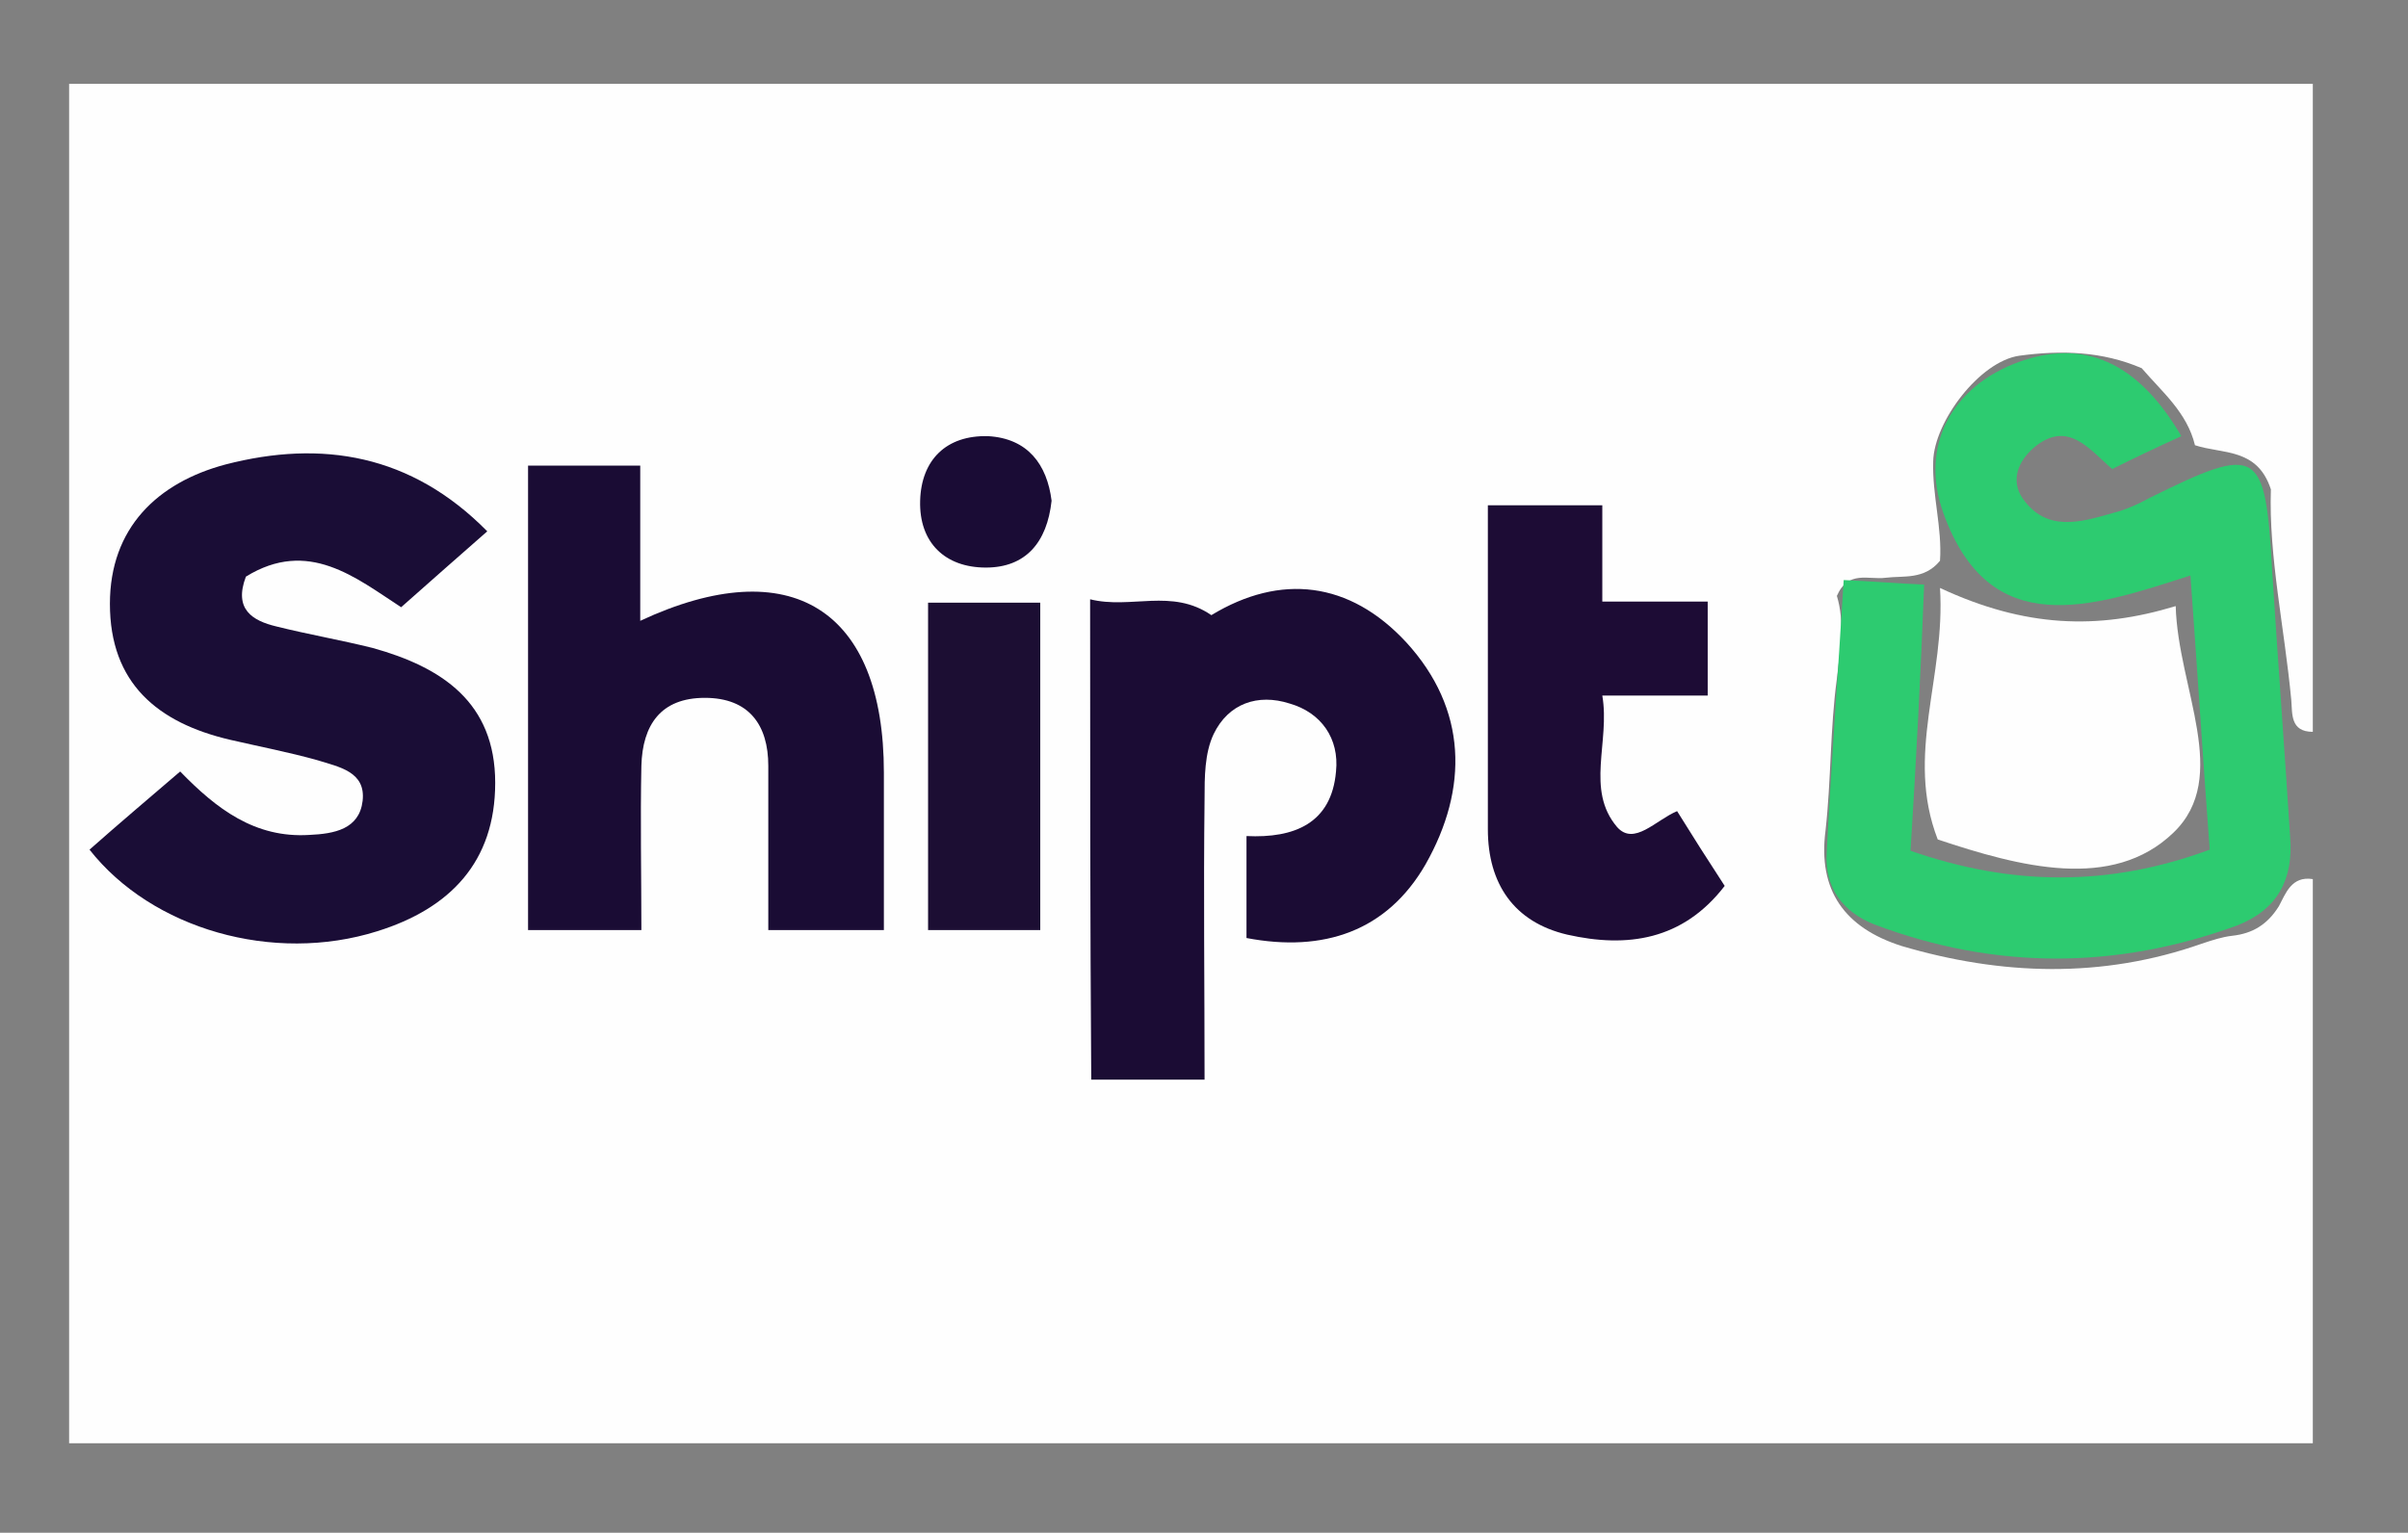
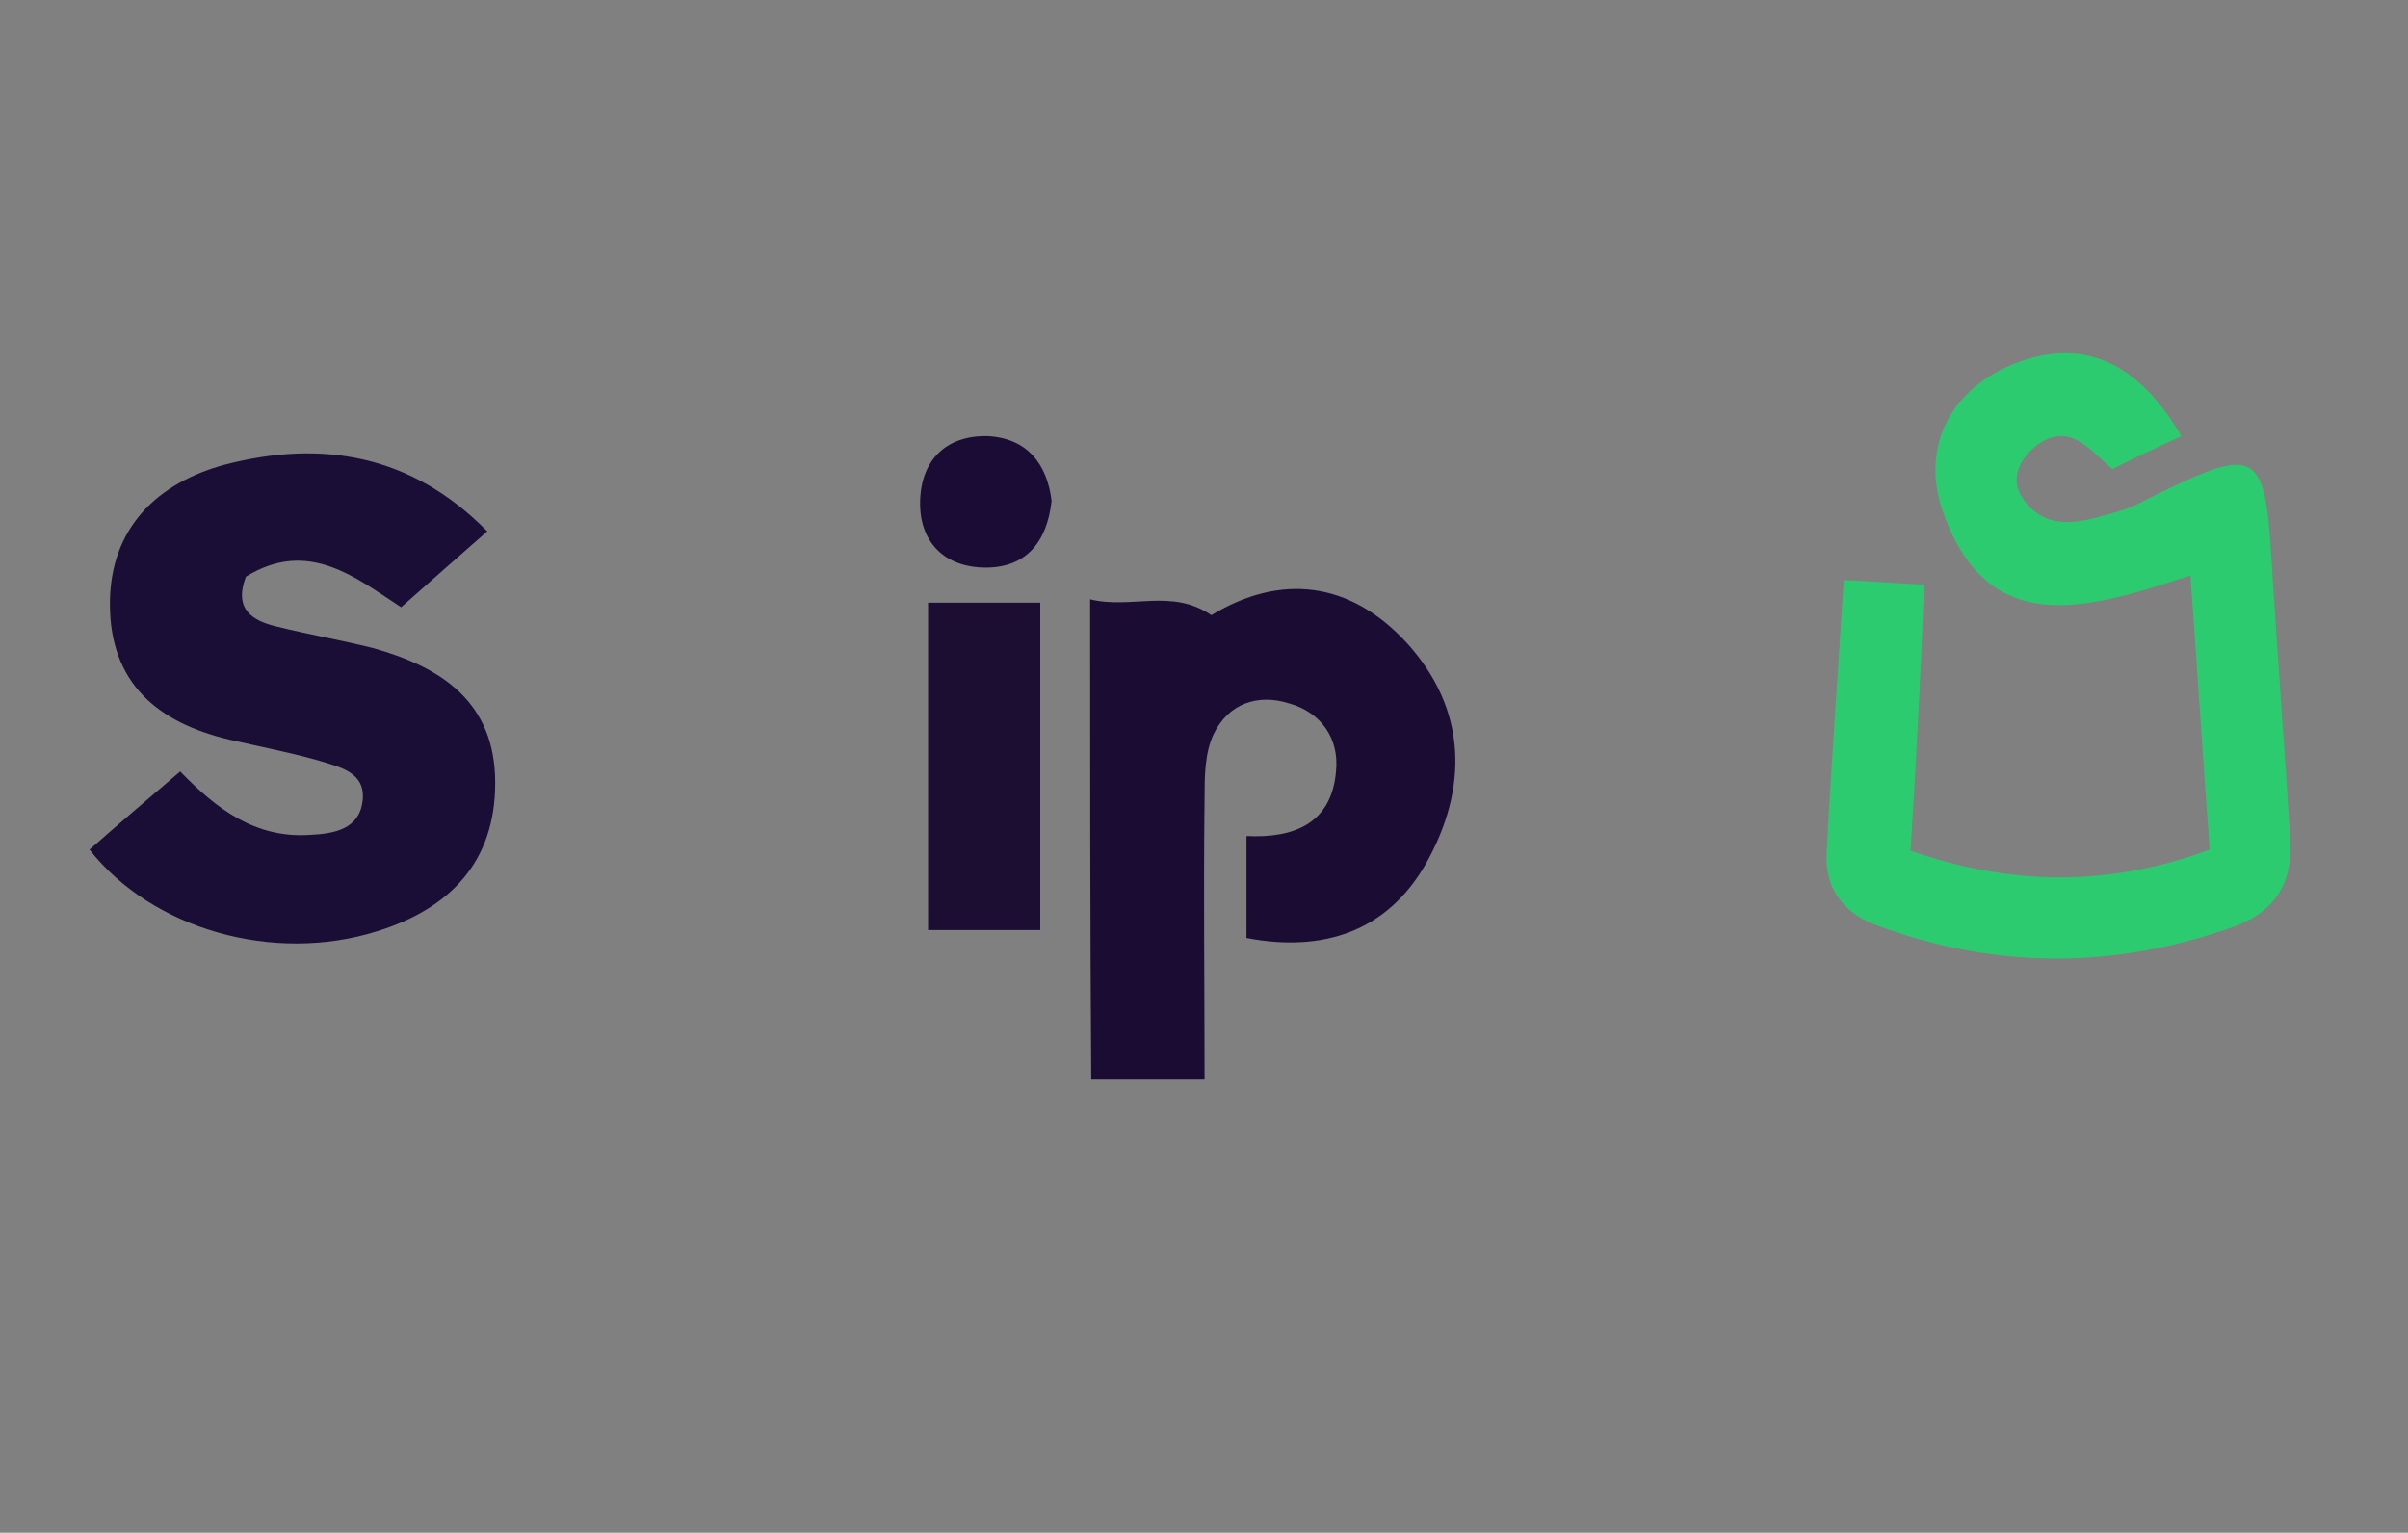
<svg xmlns="http://www.w3.org/2000/svg" version="1.1" id="Layer_1" x="0px" y="0px" viewBox="0 0 212.5 135.3" style="enable-background:new 0 0 212.5 135.3;" xml:space="preserve">
  <rect x="0" y="0" width="212.5" height="135.3" fill="#808080" stroke="none" />
  <style type="text/css">
	.st0{fill:#FEFEFE;}
	.st1{fill:#1A0D36;}
	.st2{fill:#1B0C34;}
	.st3{fill:#1A0C34;}
	.st4{fill:#1D0C35;}
	.st5{fill:#1C0E33;}
	.st6{fill:#1A0C35;}
	.st7{fill:#2DCB70;}
</style>
  <g>
-     <path class="st0" d="M204.1,77.6c0,16.6,0,33.2,0,49.8c-66,0-132,0-198,0c0-40,0-80,0-120c66,0,132,0,198,0c0,19.1,0,38.1,0,57.2   c-2,0-1.8-1.6-1.9-2.8c-0.6-6.4-2-12.7-1.8-18.6c-1.2-3.7-4.3-3.1-6.7-3.9c-0.7-2.9-2.9-4.7-4.7-6.8c-3.5-1.5-7.1-1.6-10.8-1.1   c-3.5,0.5-7.5,5.8-7.6,9.3c-0.1,3,0.8,5.9,0.6,8.8c-1.4,1.7-3.2,1.3-4.8,1.5c-1.5,0.2-3.3-0.7-4.3,1.6c0.7,2.3,0.3,4.7,0,7.3   c-0.6,4.4-0.5,8.9-1,13.4c-0.7,5.3,1.7,8.6,6.7,10.2c8.8,2.6,17.7,2.9,26.5-0.2c0.9-0.3,1.8-0.6,2.7-0.7c1.8-0.2,3.1-1,4.1-2.6   C201.7,78.9,202.2,77.3,204.1,77.6z" />
    <path class="st1" d="M35.4,53.6c-4-2.6-8.2-6.1-13.7-2.7c-1.1,2.9,0.6,3.9,2.7,4.4c2.8,0.7,5.7,1.2,8.5,1.9   c6.1,1.7,10.8,4.8,10.8,11.9c0,7-4,11.1-10.4,13.1C24.1,85.1,13.4,82,7.9,75c2.6-2.3,5.2-4.5,8-6.9c3.2,3.3,6.6,5.9,11.4,5.6   c2.2-0.1,4.4-0.5,4.7-3c0.3-2.6-2.1-3-4-3.6c-2.5-0.7-5.1-1.2-7.7-1.8c-6.4-1.5-10.6-5-10.6-12c0-6.7,4.2-10.7,10.2-12.3   c8.5-2.2,16.4-0.9,23.1,5.9C40.5,49.1,38.1,51.2,35.4,53.6z" />
    <path class="st2" d="M96.2,52.9c3.6,0.9,7.2-1,10.7,1.4c6.1-3.7,12.2-3,17.2,2.4c5.4,5.9,5.5,12.9,1.7,19.6   c-3.4,5.9-9,7.8-15.8,6.5c0-3.1,0-5.9,0-9c4.2,0.2,7.5-1.1,7.9-5.7c0.3-2.9-1.3-5.2-4.1-6c-2.8-0.9-5.4,0-6.7,2.7   c-0.8,1.7-0.8,3.8-0.8,5.7c-0.1,8.2,0,16.4,0,24.8c-3.4,0-6.6,0-10,0C96.2,81.3,96.2,67.3,96.2,52.9z" />
-     <path class="st3" d="M78,82.1c-3.6,0-6.7,0-10.2,0c0-4.9,0-9.7,0-14.5c0-3.6-1.7-6-5.6-6c-3.9,0-5.5,2.4-5.6,6   c-0.1,4.8,0,9.6,0,14.5c-3.4,0-6.6,0-10,0c0-13.6,0-27.2,0-41c3.2,0,6.4,0,9.9,0c0,4.5,0,9.1,0,13.7C69.8,48.6,78,53.8,78,68.2   C78,72.8,78,77.4,78,82.1z" />
-     <path class="st4" d="M141.4,53.1c3.4,0,6.3,0,9.3,0c0,2.8,0,5.4,0,8.3c-2.9,0-5.9,0-9.3,0c0.7,4.1-1.5,8.3,1.3,11.6   c1.5,1.7,3.4-0.6,5.3-1.4c1.3,2.1,2.7,4.3,4.2,6.6c-3.7,4.8-8.6,5.5-13.9,4.3c-4.7-1.1-7-4.5-7-9.3c0-9.5,0-19,0-28.6   c3.5,0,6.7,0,10.1,0C141.4,47.3,141.4,50,141.4,53.1z" />
    <path class="st5" d="M81.9,53.2c3.4,0,6.6,0,9.9,0c0,9.6,0,19.2,0,28.9c-3.3,0-6.6,0-9.9,0C81.9,72.4,81.9,62.9,81.9,53.2z" />
    <path class="st6" d="M92.8,44.2c-0.4,3.7-2.3,5.9-5.8,5.9c-3.6,0-5.9-2.2-5.8-5.9c0.1-3.6,2.3-5.8,6-5.7   C90.7,38.7,92.4,41,92.8,44.2z" />
    <path class="st7" d="M168.6,75.1c8.9,3.1,17.5,3.2,26.4-0.1c-0.6-8.1-1.1-16-1.7-24.2c-8.7,2.8-17.7,5.9-21.8-5.5   c-2.1-5.8,0.6-11.2,6.8-13.4c6.3-2.2,10.8,0.8,14.2,6.6c-2.2,1-4.1,1.9-6.1,2.9c-2-1.7-3.9-4.4-6.9-1.9c-1.4,1.2-2.1,2.9-1,4.5   c2.1,3,5.1,2.1,7.9,1.3c1.2-0.3,2.3-0.8,3.4-1.4c9.5-4.7,10.1-4.3,10.7,6.3c0.5,7.9,1.1,15.8,1.6,23.7c0.3,3.7-1.1,6.4-4.7,7.8   c-10.7,3.9-21.4,3.9-32-0.1c-2.8-1.1-4.4-3.3-4.2-6.3c0.4-7.9,1-15.8,1.5-24.1c2.4,0.1,4.6,0.3,7.1,0.4   C169.5,59.5,169.1,67.1,168.6,75.1z" />
-     <path class="st0" d="M171,74.1c-2.9-7.5,0.7-14.3,0.2-22.2c7.5,3.5,13.9,3.7,20.8,1.6c0.2,7.3,4.9,15.1-0.2,20   C186.4,78.7,178.2,76.5,171,74.1z" />
  </g>
</svg>